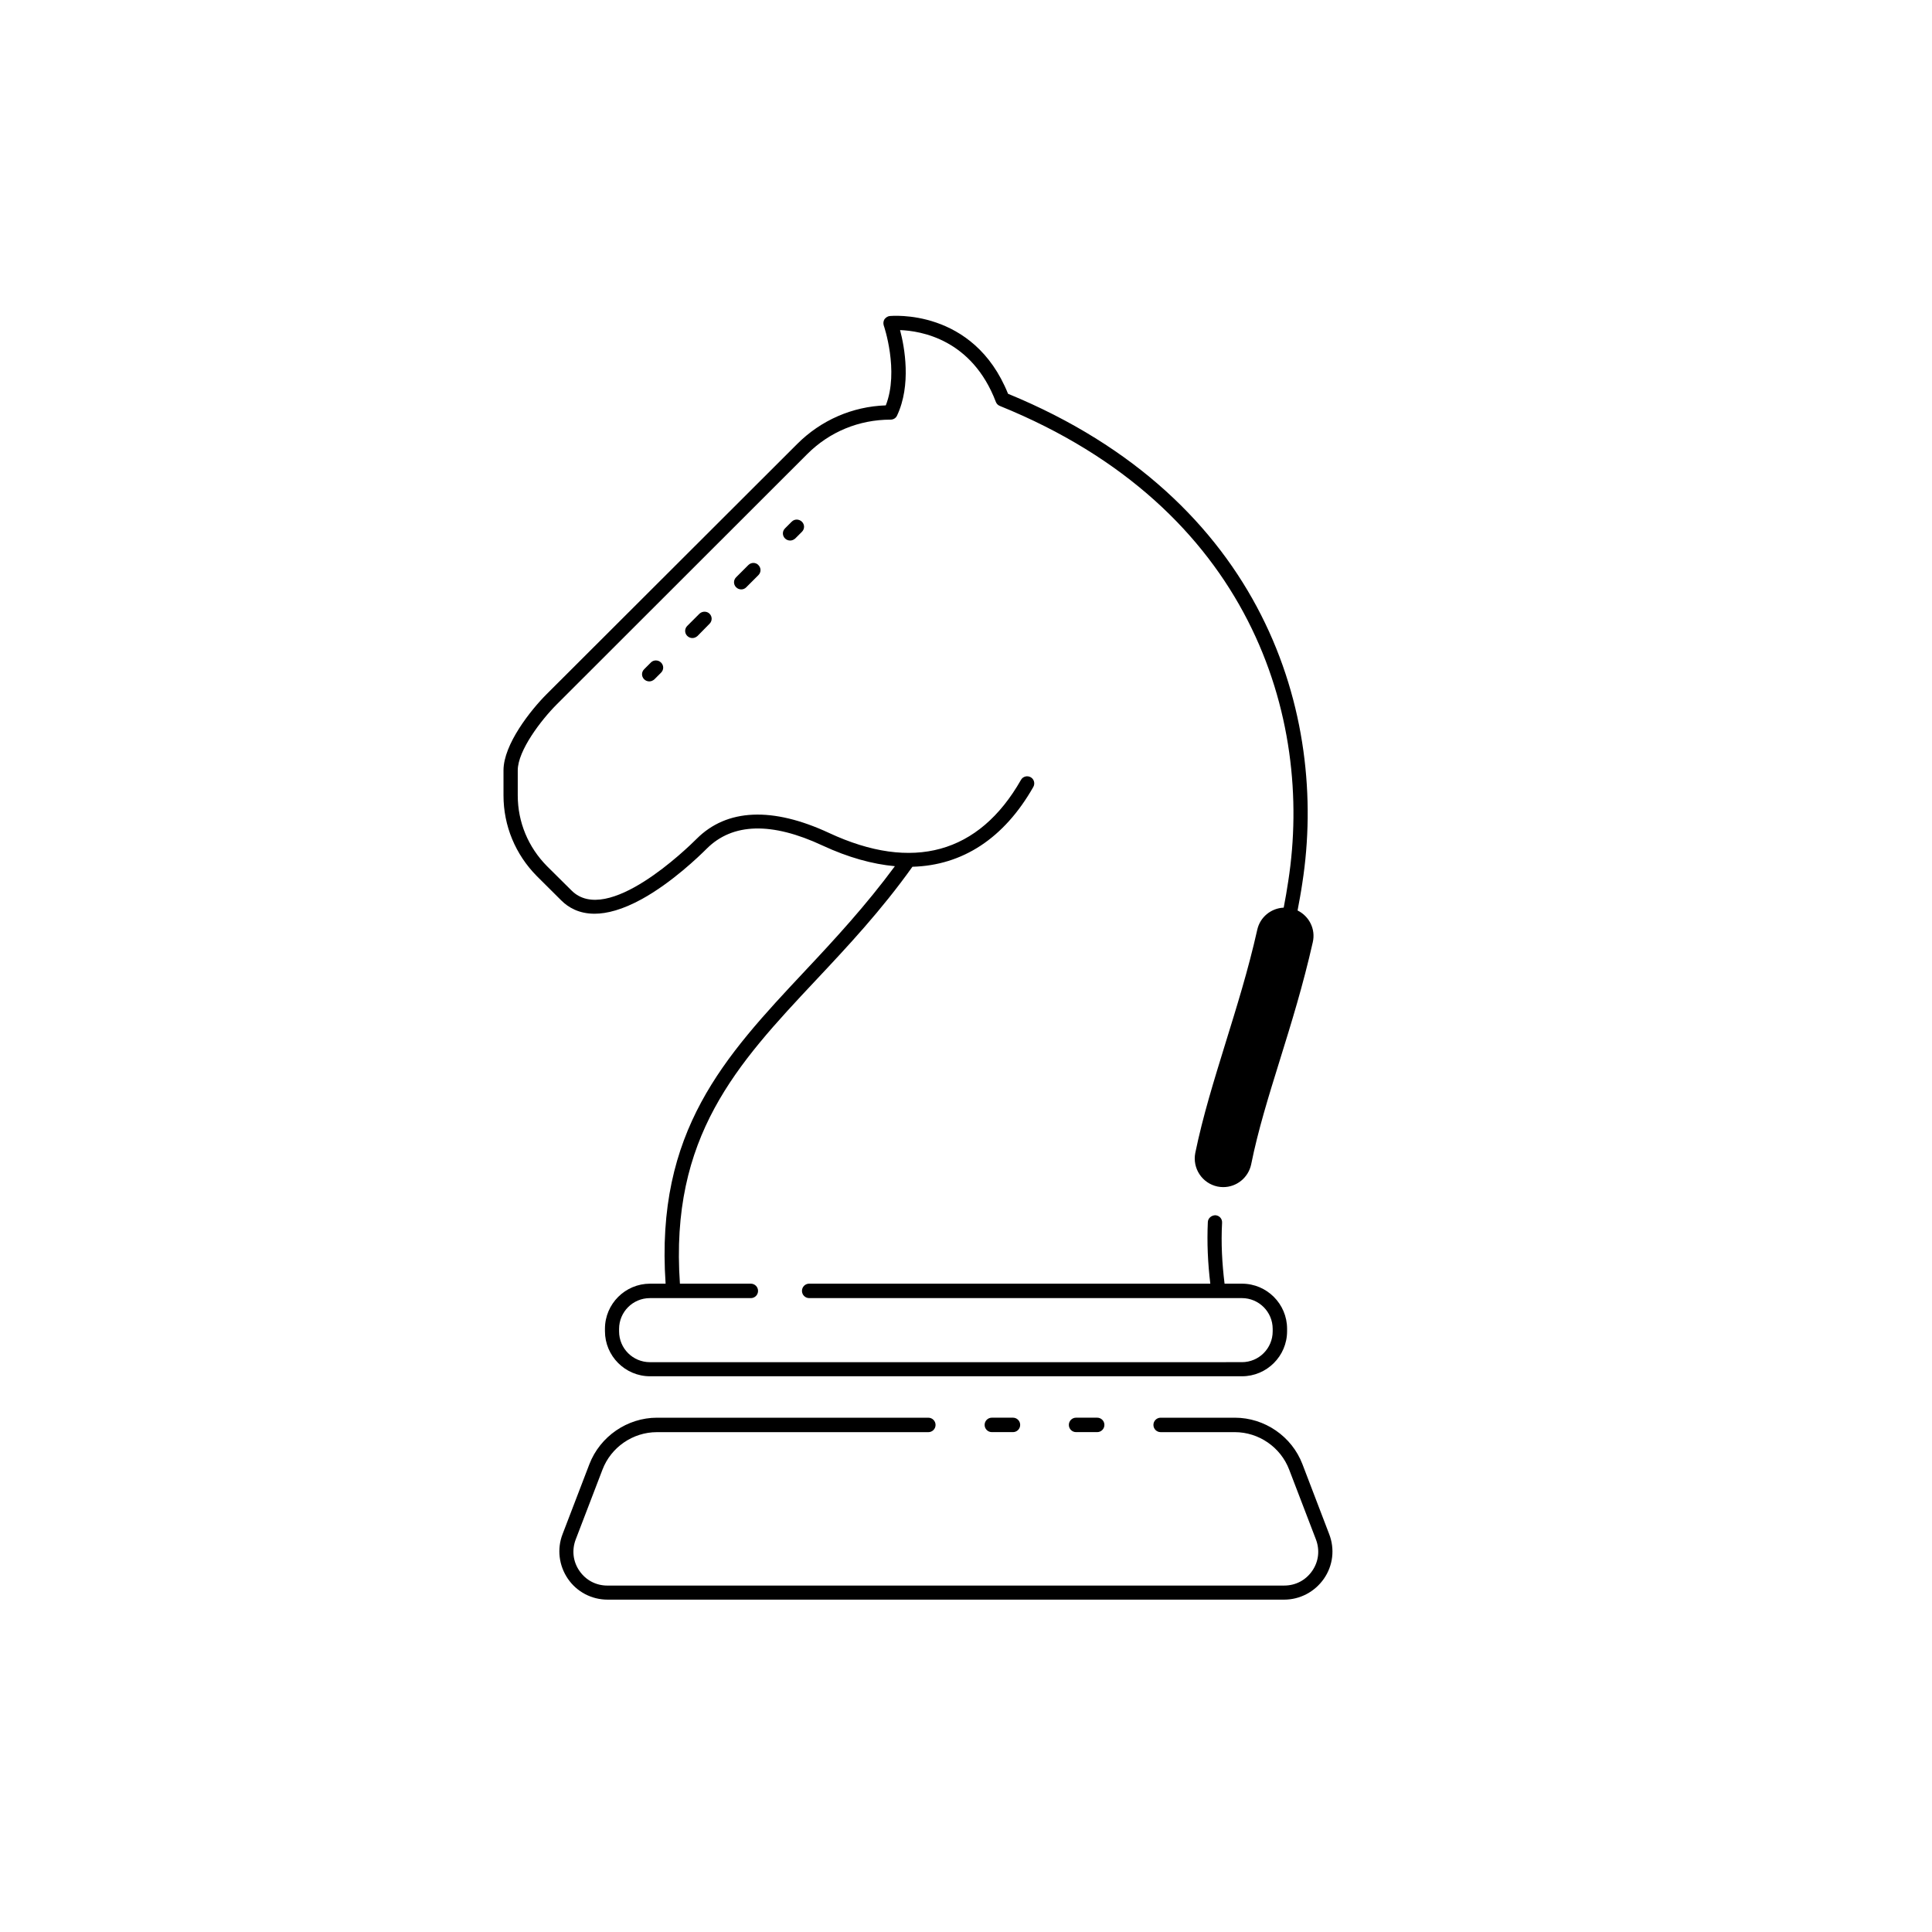
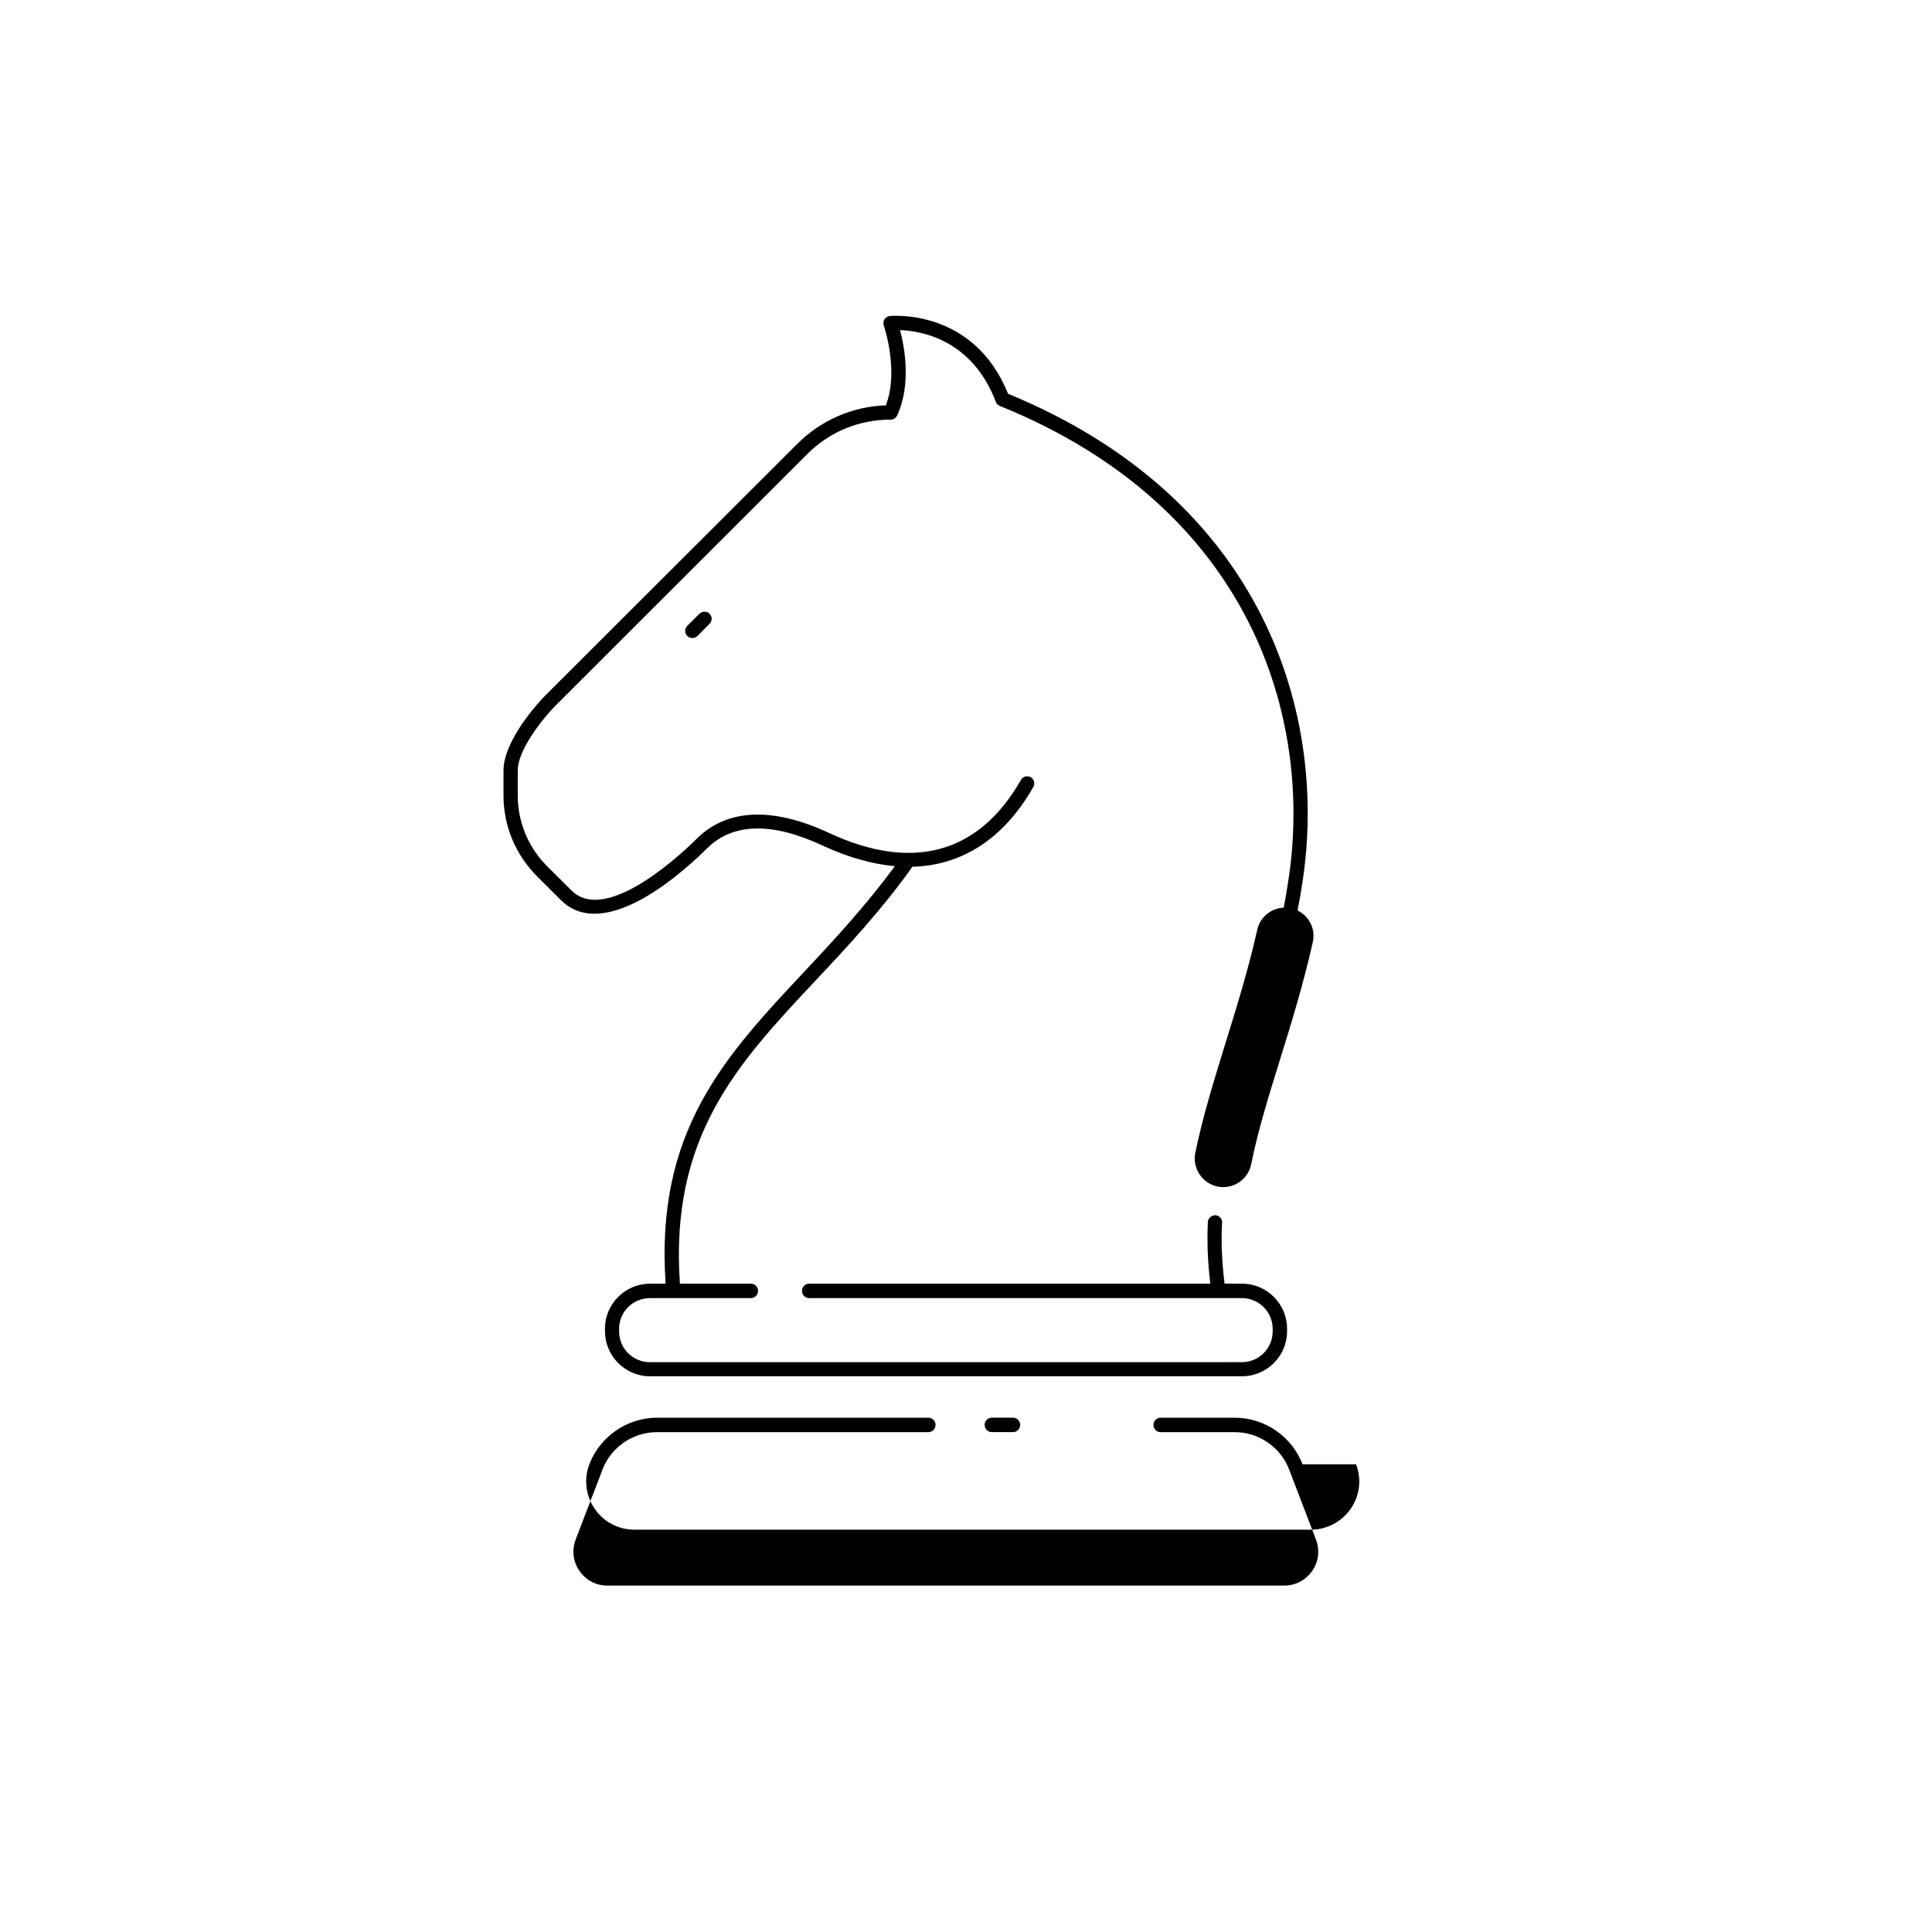
<svg xmlns="http://www.w3.org/2000/svg" fill="#000000" width="800px" height="800px" version="1.1" viewBox="144 144 512 512">
  <g>
    <path d="m292.74 382.62c1.863 1.863 4.684 3.527 8.816 3.527 3.273 0 7.406-1.059 12.543-3.879 7.961-4.383 15.164-11.336 17.18-13.352 6.852-6.852 17.23-7.152 30.781-0.805 6.75 3.125 13.098 4.887 19.094 5.441-7.707 10.43-15.871 19.297-23.832 27.762-21.312 22.723-39.699 42.422-36.93 82.875h-4.133c-6.551 0-11.941 5.34-11.941 11.941v0.656c0 6.551 5.34 11.941 11.941 11.941h156.89c6.551 0 11.941-5.34 11.941-11.941v-0.656c0-6.551-5.34-11.941-11.941-11.941l-4.629-0.004c-0.656-5.391-0.957-10.68-0.656-16.172 0.051-1.059-0.754-1.914-1.812-1.965-1.008 0.051-1.914 0.754-1.965 1.812-0.25 5.543 0 10.883 0.656 16.324h-106.3c-1.059 0-1.914 0.855-1.914 1.914s0.855 1.914 1.914 1.914h114.67c4.484 0 8.16 3.629 8.16 8.16v0.656c0 4.484-3.629 8.16-8.16 8.16l-156.89 0.004c-4.484 0-8.16-3.629-8.16-8.16v-0.656c0-4.484 3.629-8.16 8.16-8.16h26.754c1.059 0 1.914-0.855 1.914-1.914 0-1.059-0.855-1.914-1.914-1.914h-18.793c-2.719-38.996 15.164-58.191 35.922-80.309 8.566-9.117 17.434-18.59 25.695-30.18 13.25-0.352 24.285-7.508 32.043-21.16 0.504-0.906 0.203-2.066-0.707-2.57-0.906-0.504-2.066-0.203-2.57 0.707-11.133 19.547-28.719 24.383-50.883 14.055-14.965-6.953-27.055-6.449-35.066 1.562-2.418 2.418-23.68 23.176-33.152 13.703l-6.5-6.449c-4.988-5.039-7.758-11.688-7.758-18.742v-6.648c0-5.238 6.195-13.352 10.328-17.48l66.402-66.352c5.894-5.894 13.703-9.117 22.066-9.117 0.754 0 1.41-0.402 1.715-1.059 3.828-8.113 2.016-18.137 0.805-22.672 5.441 0.203 19.043 2.367 25.391 19.043 0.203 0.504 0.555 0.855 1.059 1.059 66.555 26.953 83.129 82.727 76.43 125.9-0.352 2.367-0.754 4.684-1.211 7.055-3.324 0.152-6.246 2.469-7.004 5.844-2.418 10.781-5.492 20.555-8.414 30.027-3.074 9.977-5.996 19.348-8.012 29.121-0.805 4.082 1.812 8.062 5.894 8.918 0.504 0.102 1.008 0.152 1.512 0.152 3.527 0 6.648-2.469 7.406-6.047 1.812-9.02 4.637-18.086 7.609-27.66 3.023-9.723 6.144-19.801 8.715-31.188 0.805-3.477-0.957-6.902-4.031-8.414 0.453-2.418 0.906-4.836 1.258-7.254 6.902-44.438-10.027-101.77-77.988-129.68-9.168-22.824-31.086-20.605-31.336-20.605-0.555 0.051-1.059 0.402-1.41 0.855-0.301 0.504-0.352 1.059-0.203 1.613 0.051 0.102 4.133 12.09 0.555 21.211-8.867 0.301-17.18 3.93-23.477 10.227l-66.398 66.297c-4.231 4.231-11.438 13.301-11.438 20.203v6.648c0 8.012 3.125 15.617 8.867 21.41z" />
-     <path d="m489.17 532.05c-2.82-7.406-10.027-12.344-17.938-12.344h-19.648c-1.059 0-1.914 0.855-1.914 1.914 0 1.059 0.855 1.914 1.914 1.914h19.648c6.348 0 12.141 3.981 14.41 9.926l7.106 18.539c1.059 2.82 0.707 5.844-1.008 8.312-1.715 2.469-4.383 3.879-7.406 3.879l-179.36 0.004c-3.023 0-5.691-1.41-7.406-3.879-1.715-2.469-2.066-5.492-1.008-8.312l7.106-18.539c2.266-5.945 8.062-9.926 14.41-9.926h71.945c1.059 0 1.914-0.855 1.914-1.914s-0.855-1.914-1.914-1.914h-2.519l-69.379-0.004c-7.91 0-15.113 4.988-17.938 12.344l-7.106 18.539c-1.512 3.93-0.957 8.312 1.41 11.789 2.367 3.477 6.297 5.543 10.531 5.543h179.3c4.18 0 8.113-2.066 10.531-5.543s2.922-7.859 1.41-11.789z" />
+     <path d="m489.17 532.05c-2.82-7.406-10.027-12.344-17.938-12.344h-19.648c-1.059 0-1.914 0.855-1.914 1.914 0 1.059 0.855 1.914 1.914 1.914h19.648c6.348 0 12.141 3.981 14.41 9.926l7.106 18.539c1.059 2.82 0.707 5.844-1.008 8.312-1.715 2.469-4.383 3.879-7.406 3.879l-179.36 0.004c-3.023 0-5.691-1.41-7.406-3.879-1.715-2.469-2.066-5.492-1.008-8.312l7.106-18.539c2.266-5.945 8.062-9.926 14.41-9.926h71.945c1.059 0 1.914-0.855 1.914-1.914s-0.855-1.914-1.914-1.914h-2.519l-69.379-0.004c-7.91 0-15.113 4.988-17.938 12.344c-1.512 3.93-0.957 8.312 1.41 11.789 2.367 3.477 6.297 5.543 10.531 5.543h179.3c4.18 0 8.113-2.066 10.531-5.543s2.922-7.859 1.41-11.789z" />
    <path d="m406.85 519.7c-1.059 0-1.914 0.855-1.914 1.914 0 1.059 0.855 1.914 1.914 1.914h5.594c1.059 0 1.914-0.855 1.914-1.914 0-1.059-0.855-1.914-1.914-1.914z" />
-     <path d="m429.17 519.7c-1.059 0-1.914 0.855-1.914 1.914 0 1.059 0.855 1.914 1.914 1.914h5.594c1.059 0 1.914-0.855 1.914-1.914 0-1.059-0.855-1.914-1.914-1.914z" />
-     <path d="m316.47 319.59-1.762 1.762c-0.754 0.754-0.754 1.914 0 2.672 0.352 0.352 0.855 0.555 1.359 0.555s0.957-0.203 1.359-0.555l1.762-1.762c0.754-0.754 0.754-1.914 0-2.672-0.754-0.754-2.016-0.754-2.719 0z" />
    <path d="m329.36 306.64-3.223 3.223c-0.754 0.754-0.754 1.914 0 2.672 0.352 0.352 0.855 0.555 1.359 0.555s0.957-0.203 1.359-0.555l3.176-3.227c0.754-0.754 0.754-1.914 0-2.672-0.707-0.703-1.914-0.703-2.672 0.004z" />
-     <path d="m342.31 293.75-3.223 3.223c-0.754 0.754-0.754 1.914 0 2.672 0.352 0.352 0.855 0.555 1.359 0.555 0.504 0 0.957-0.203 1.309-0.555l3.223-3.223c0.754-0.754 0.754-1.914 0-2.672-0.703-0.758-1.914-0.758-2.668 0z" />
-     <path d="m353.8 282.26-1.762 1.762c-0.754 0.754-0.754 1.914 0 2.672 0.352 0.352 0.855 0.555 1.359 0.555 0.504 0 0.957-0.203 1.359-0.555l1.762-1.762c0.754-0.754 0.754-1.914 0-2.672-0.805-0.754-1.965-0.754-2.719 0z" />
  </g>
</svg>